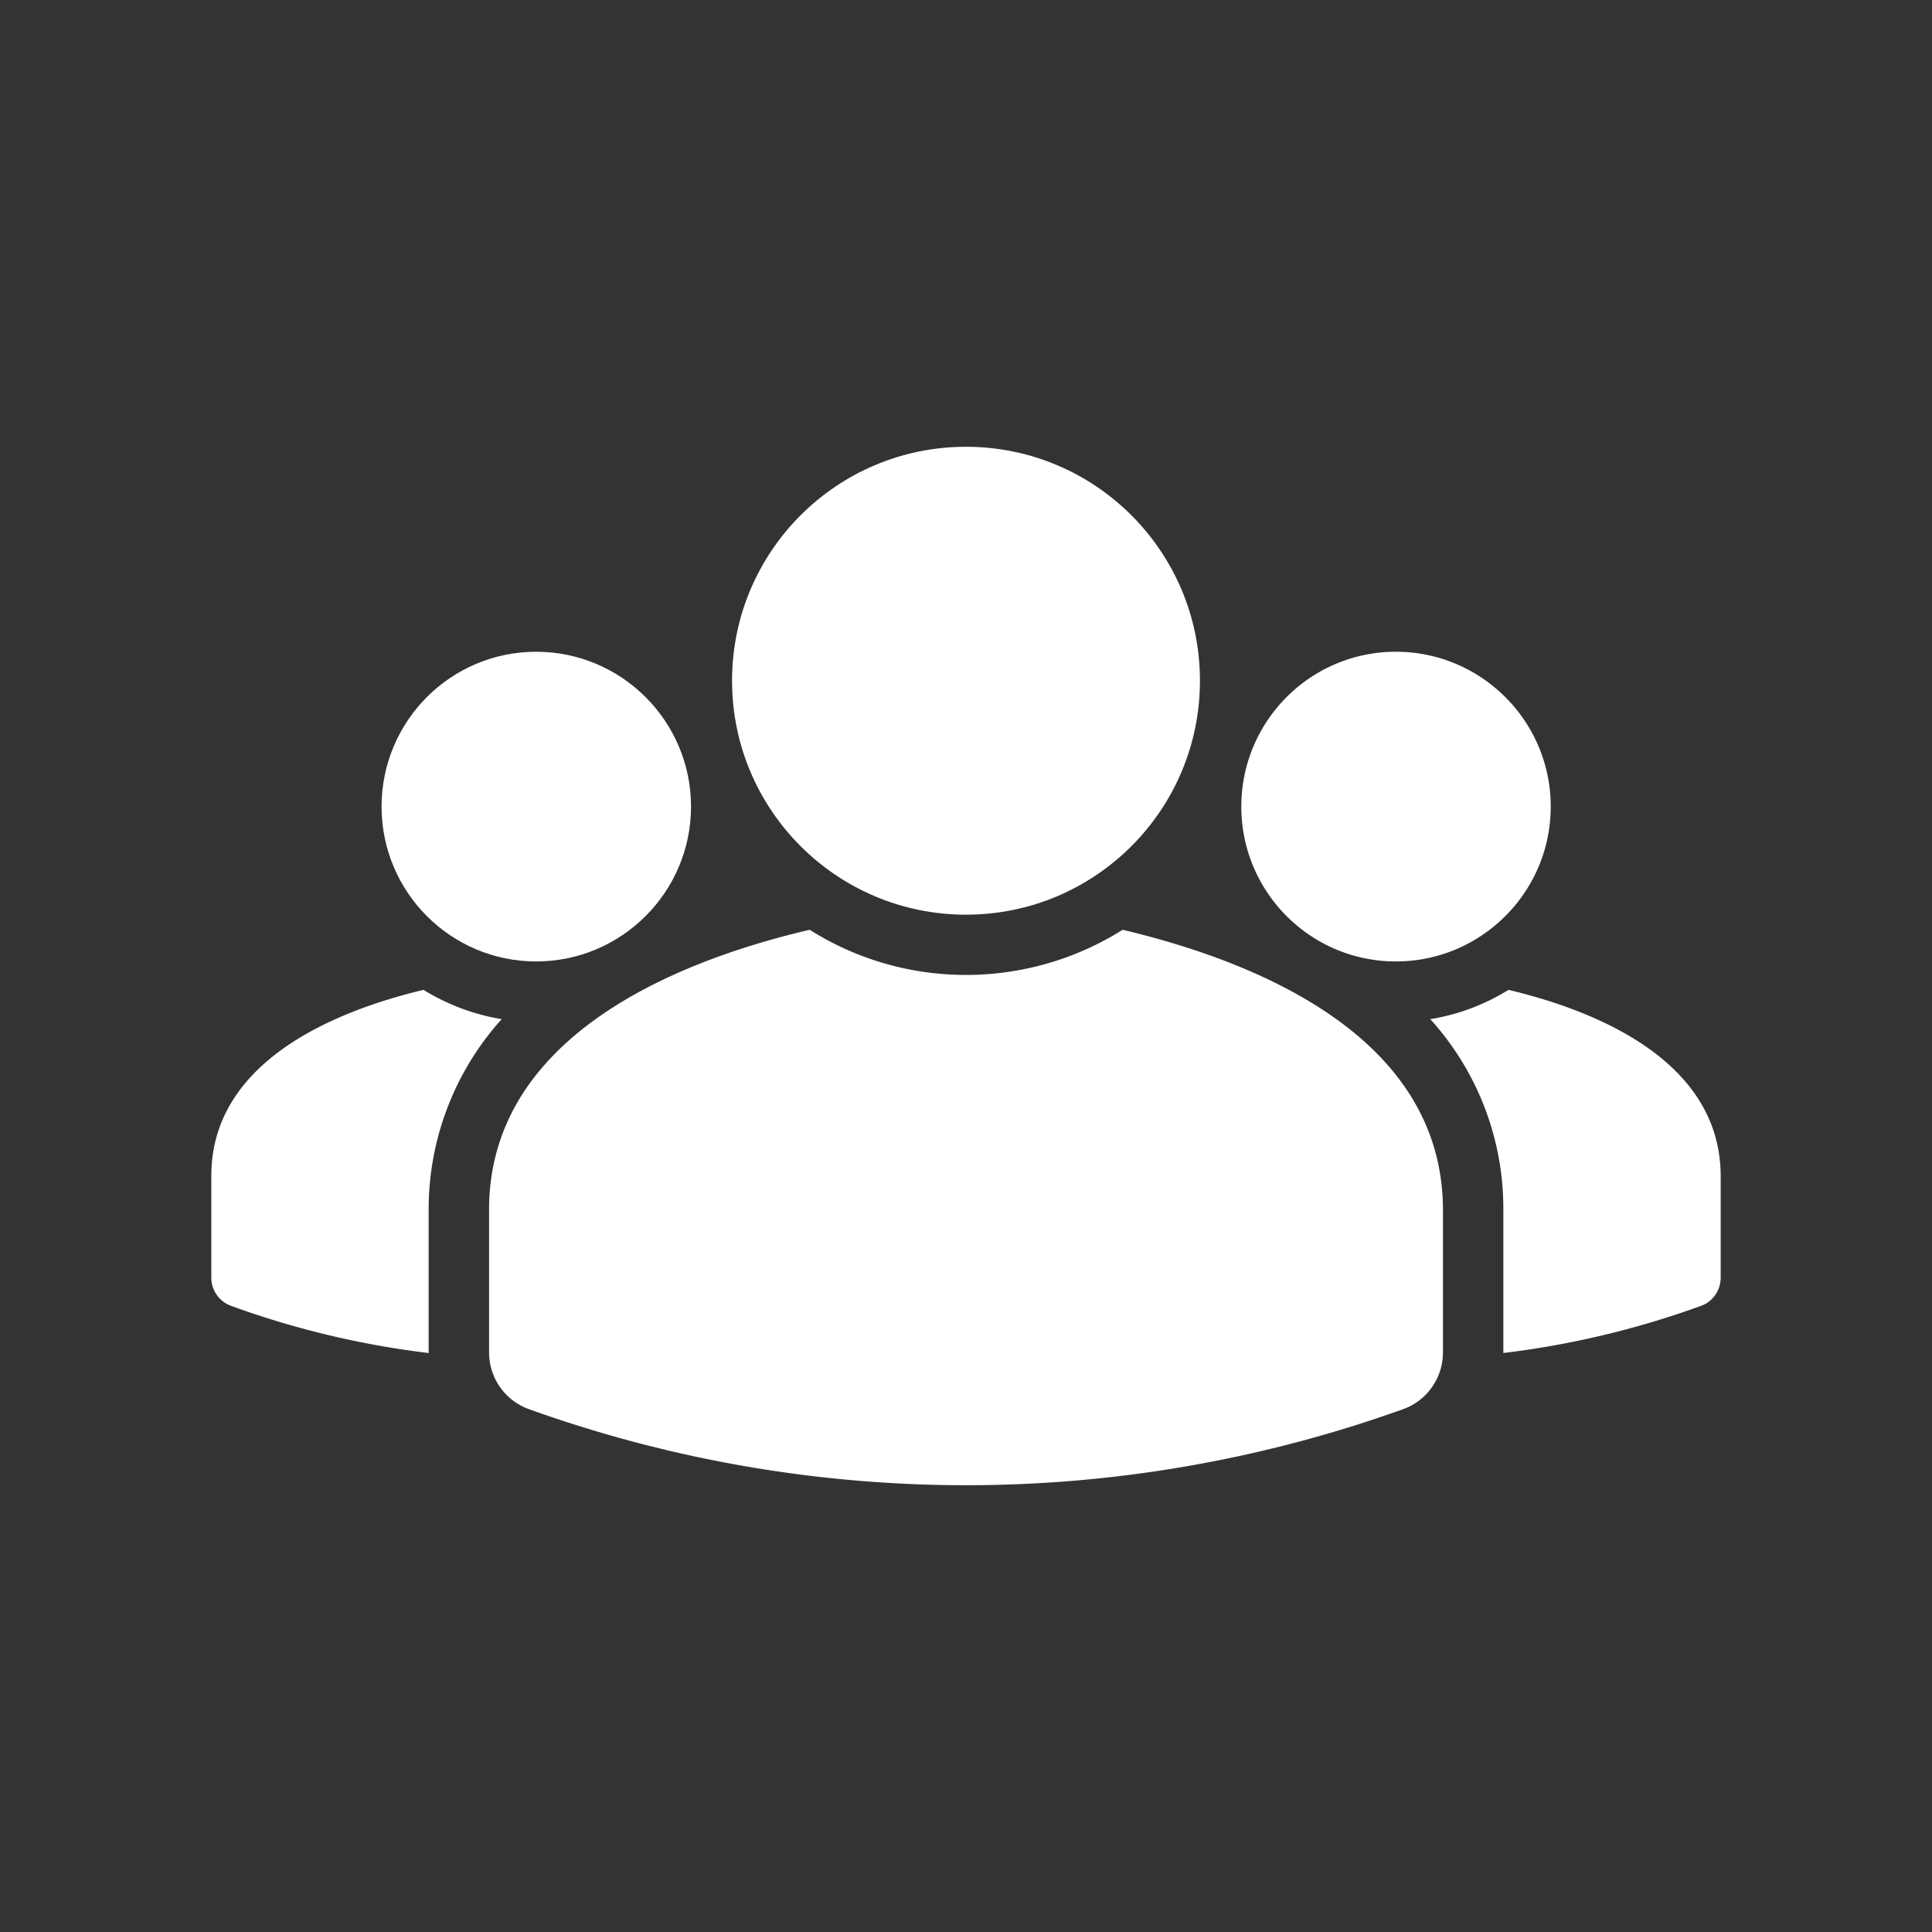
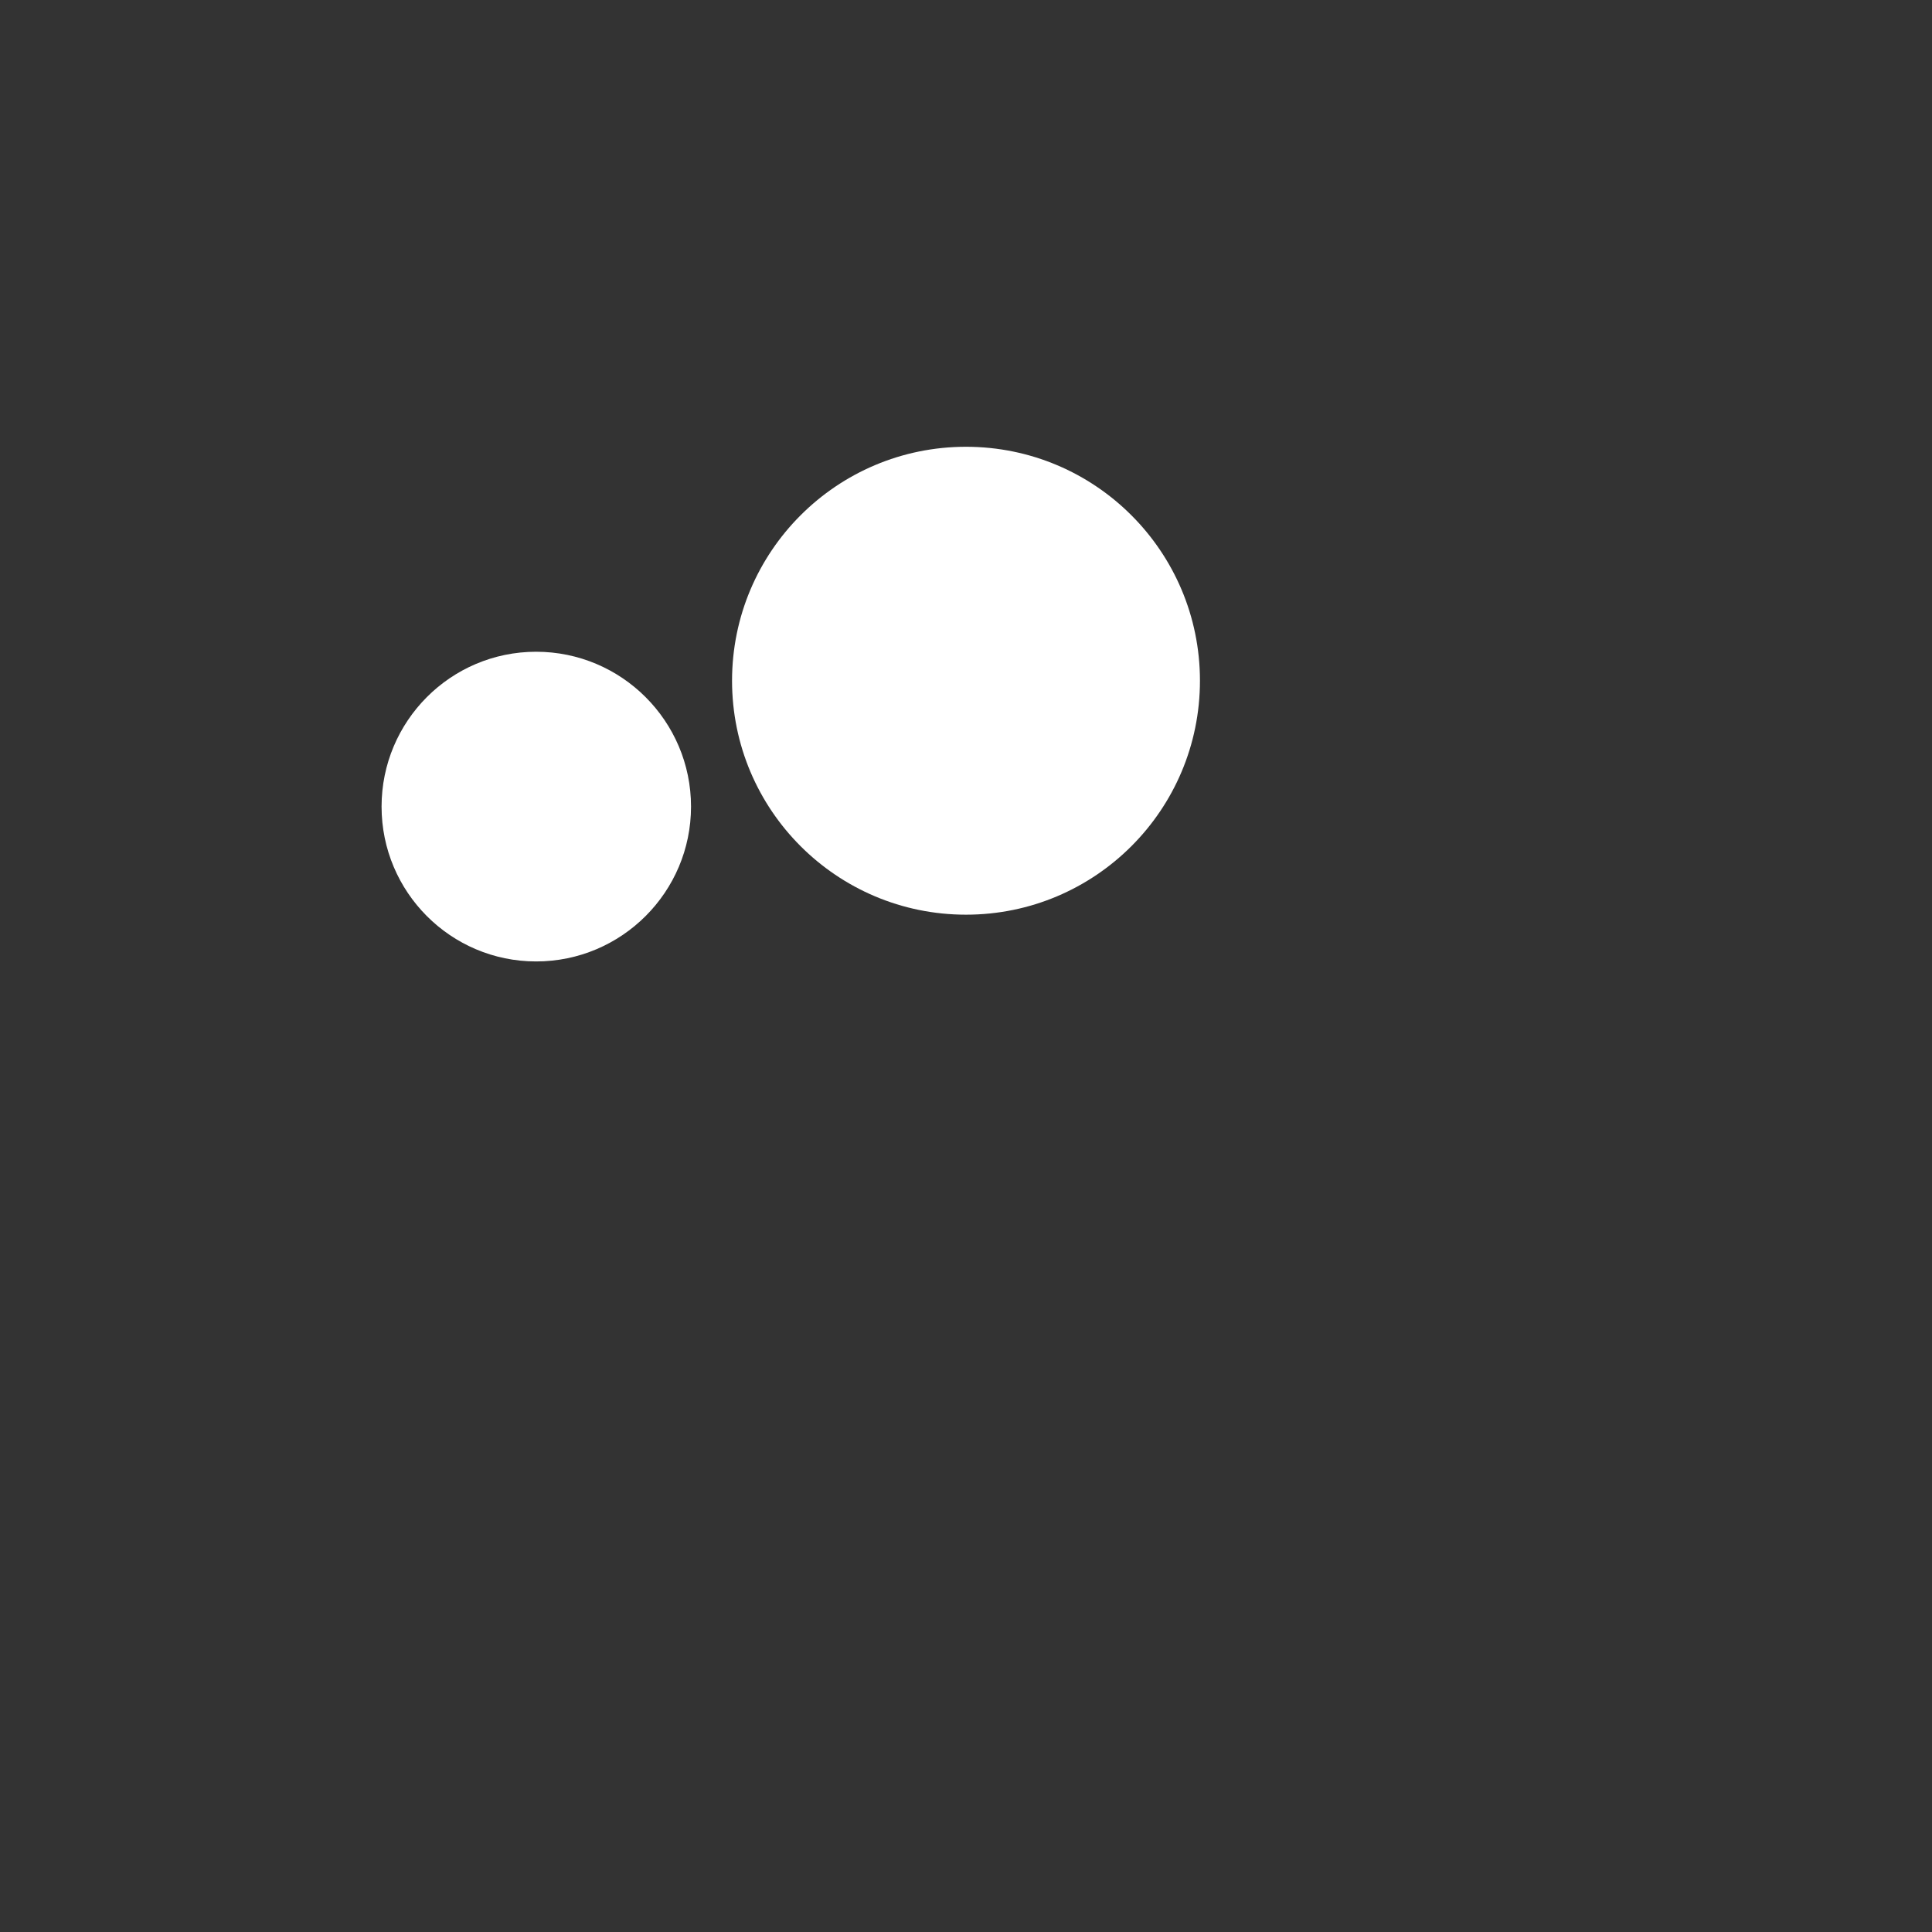
<svg xmlns="http://www.w3.org/2000/svg" width="512" height="512" x="0" y="0" viewBox="0 0 64 64" style="enable-background:new 0 0 512 512" xml:space="preserve" class="">
  <rect x="0" y="0" width="64" height="64" fill="#333333" stroke="none" />
  <g>
    <path d="M22.891 26.72c0 2.83-2.301 5.129-5.131 5.129s-5.12-2.3-5.12-5.129c0-2.83 2.29-5.13 5.12-5.13s5.131 2.3 5.131 5.13z" fill="#ffffff" data-original="#000000" />
    <circle cx="32" cy="22.55" r="7.75" fill="#ffffff" data-original="#000000" />
-     <path d="M46.24 21.59c2.83 0 5.13 2.3 5.13 5.13s-2.3 5.129-5.13 5.129-5.12-2.3-5.12-5.129c0-2.83 2.29-5.13 5.12-5.13zM57 38.939v3.381c0 .42-.26.8-.65.938a29.532 29.532 0 0 1-6.55 1.562V40.061a9.34 9.34 0 0 0-2.42-6.301c.92-.148 1.8-.479 2.591-.97 3.099.739 7.009 2.44 7.029 6.149zM47.8 40.061V44.8c0 .841-.53 1.601-1.319 1.88a42.861 42.861 0 0 1-28.96 0 1.996 1.996 0 0 1-1.32-1.88v-4.739c.01-5.609 5.95-8.169 10.62-9.261 3.17 2 7.2 1.99 10.37 0 4.668 1.11 10.588 3.639 10.609 9.261zM16.62 33.76a9.4 9.4 0 0 0-2.42 6.301v4.76a29.348 29.348 0 0 1-6.54-1.561.992.992 0 0 1-.66-.94v-3.381c.01-3.709 3.94-5.41 7.03-6.149.79.489 1.67.819 2.59.97z" fill="#ffffff" data-original="#000000" />
  </g>
</svg>